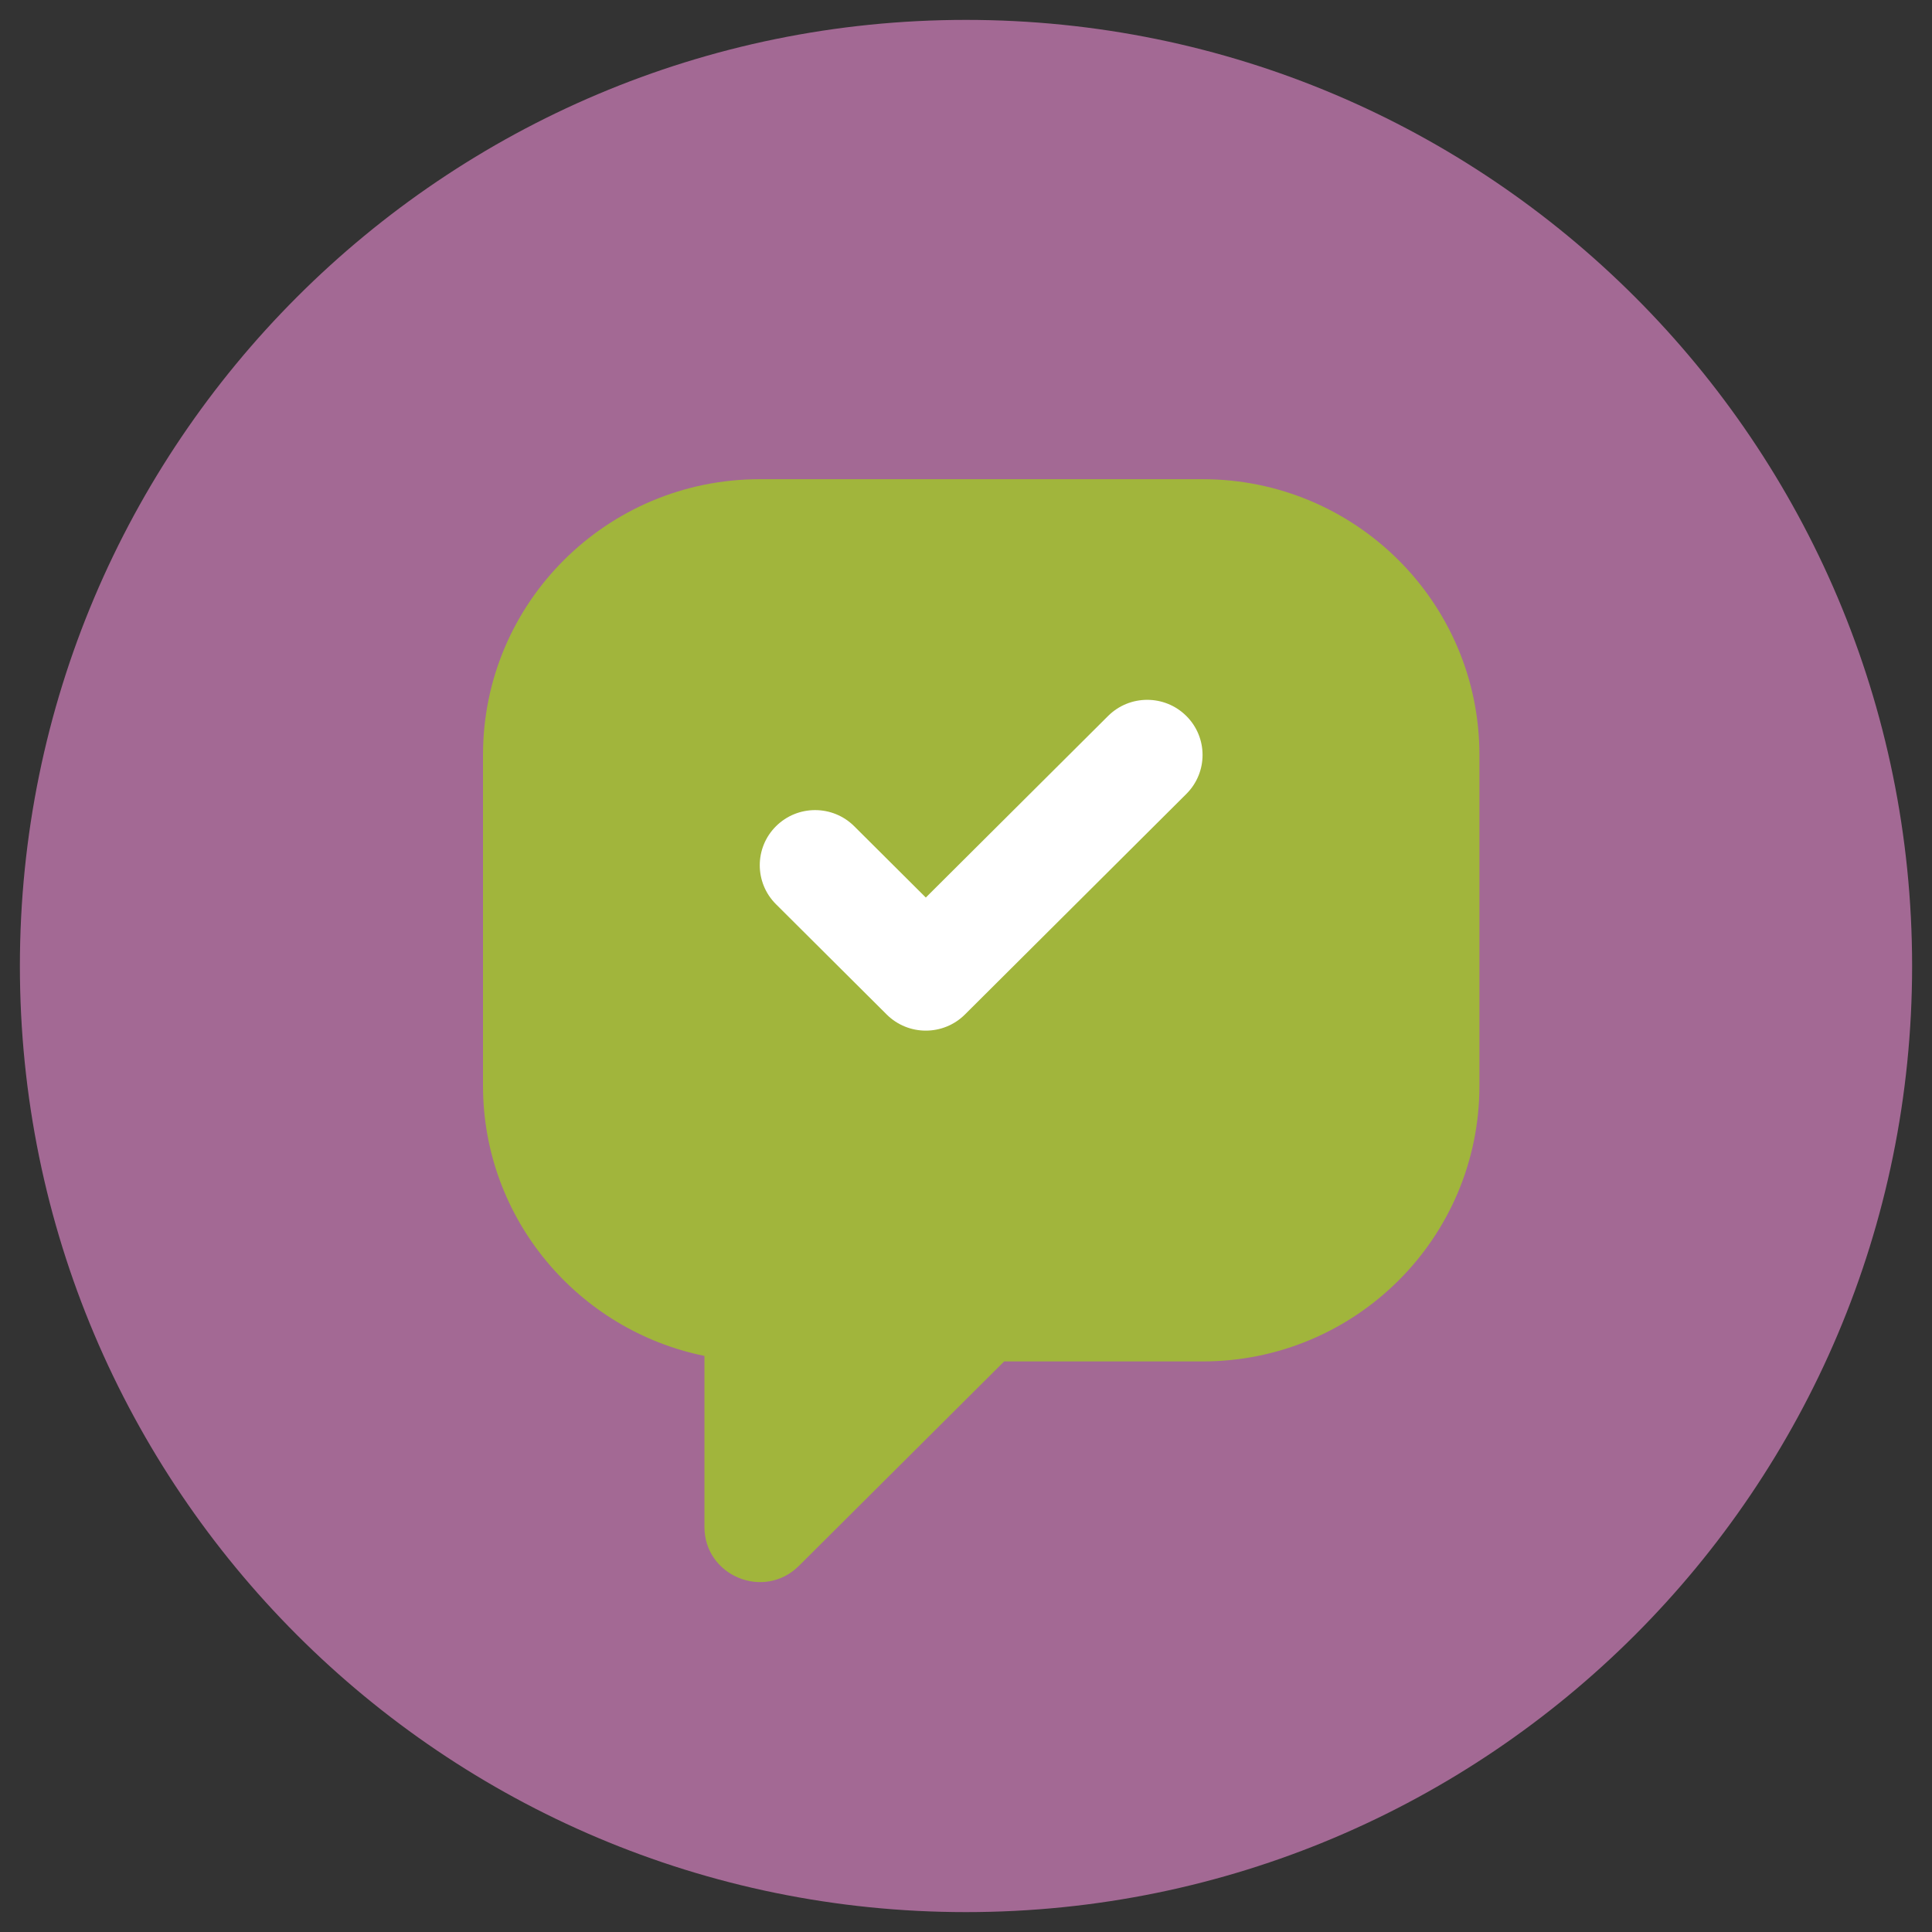
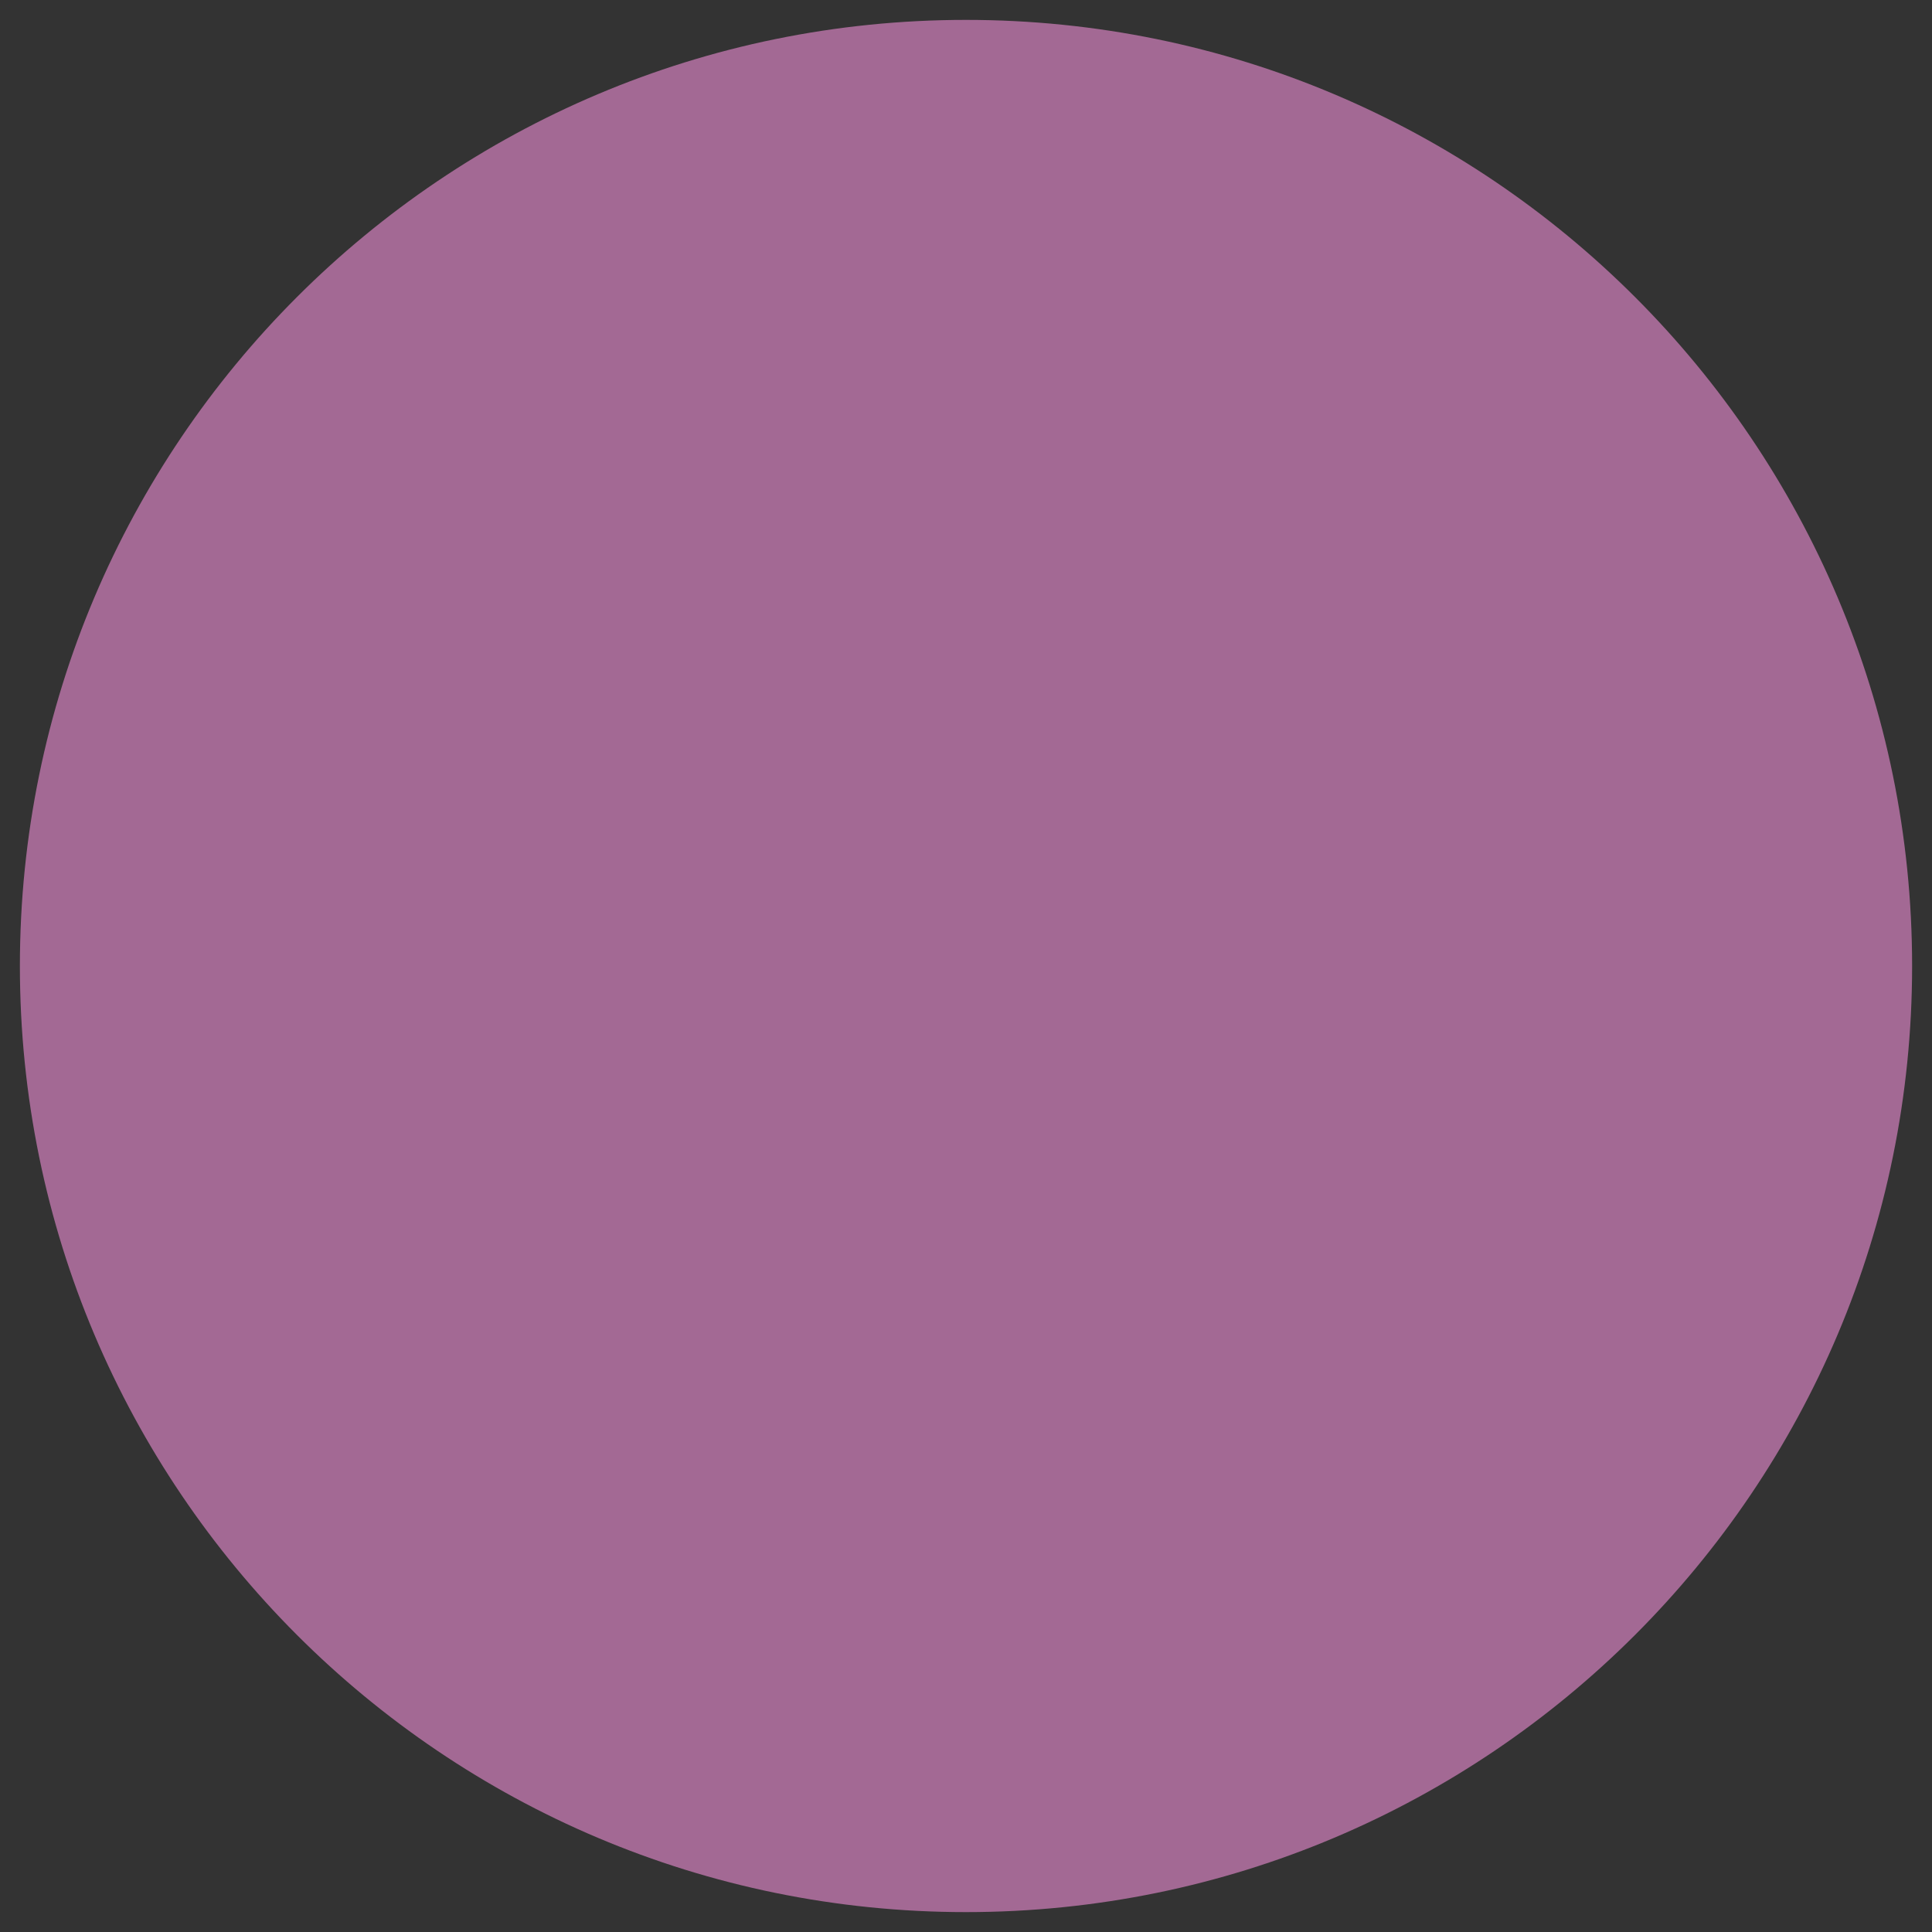
<svg xmlns="http://www.w3.org/2000/svg" width="508" height="508" viewBox="0 0 508 508" fill="none">
  <rect x="0" y="0" width="508" height="508" fill="#333333" stroke="none" />
  <path d="M254 502.77C391.392 502.77 502.77 391.392 502.77 254C502.77 116.609 391.392 5.23 254 5.23C116.609 5.23 5.23 116.609 5.23 254C5.23 391.392 116.609 502.77 254 502.77Z" fill="#A36994" />
-   <path d="M351.38 151.029H162.27V282.289H351.38V151.029Z" fill="white" />
-   <path d="M316.216 126H199.775C159.581 126 127 158.455 127 198.491V285.484C127 320.503 152.045 349.778 185.225 356.52V401.472C185.225 414.388 200.908 420.861 210.073 411.721L264.029 357.975H316.225C356.419 357.975 389 325.521 389 285.484V198.491C389 158.455 356.419 126 316.225 126H316.216ZM311.947 208.75L253.721 266.748C248.038 272.409 238.826 272.409 233.143 266.748L204.035 237.754C198.352 232.093 198.352 222.916 204.035 217.255C209.718 211.594 218.93 211.594 224.613 217.255L243.432 236L291.359 188.26C297.042 182.6 306.254 182.6 311.937 188.26C317.62 193.921 317.62 203.098 311.937 208.759L311.947 208.75Z" fill="#A1B53C" />
</svg>